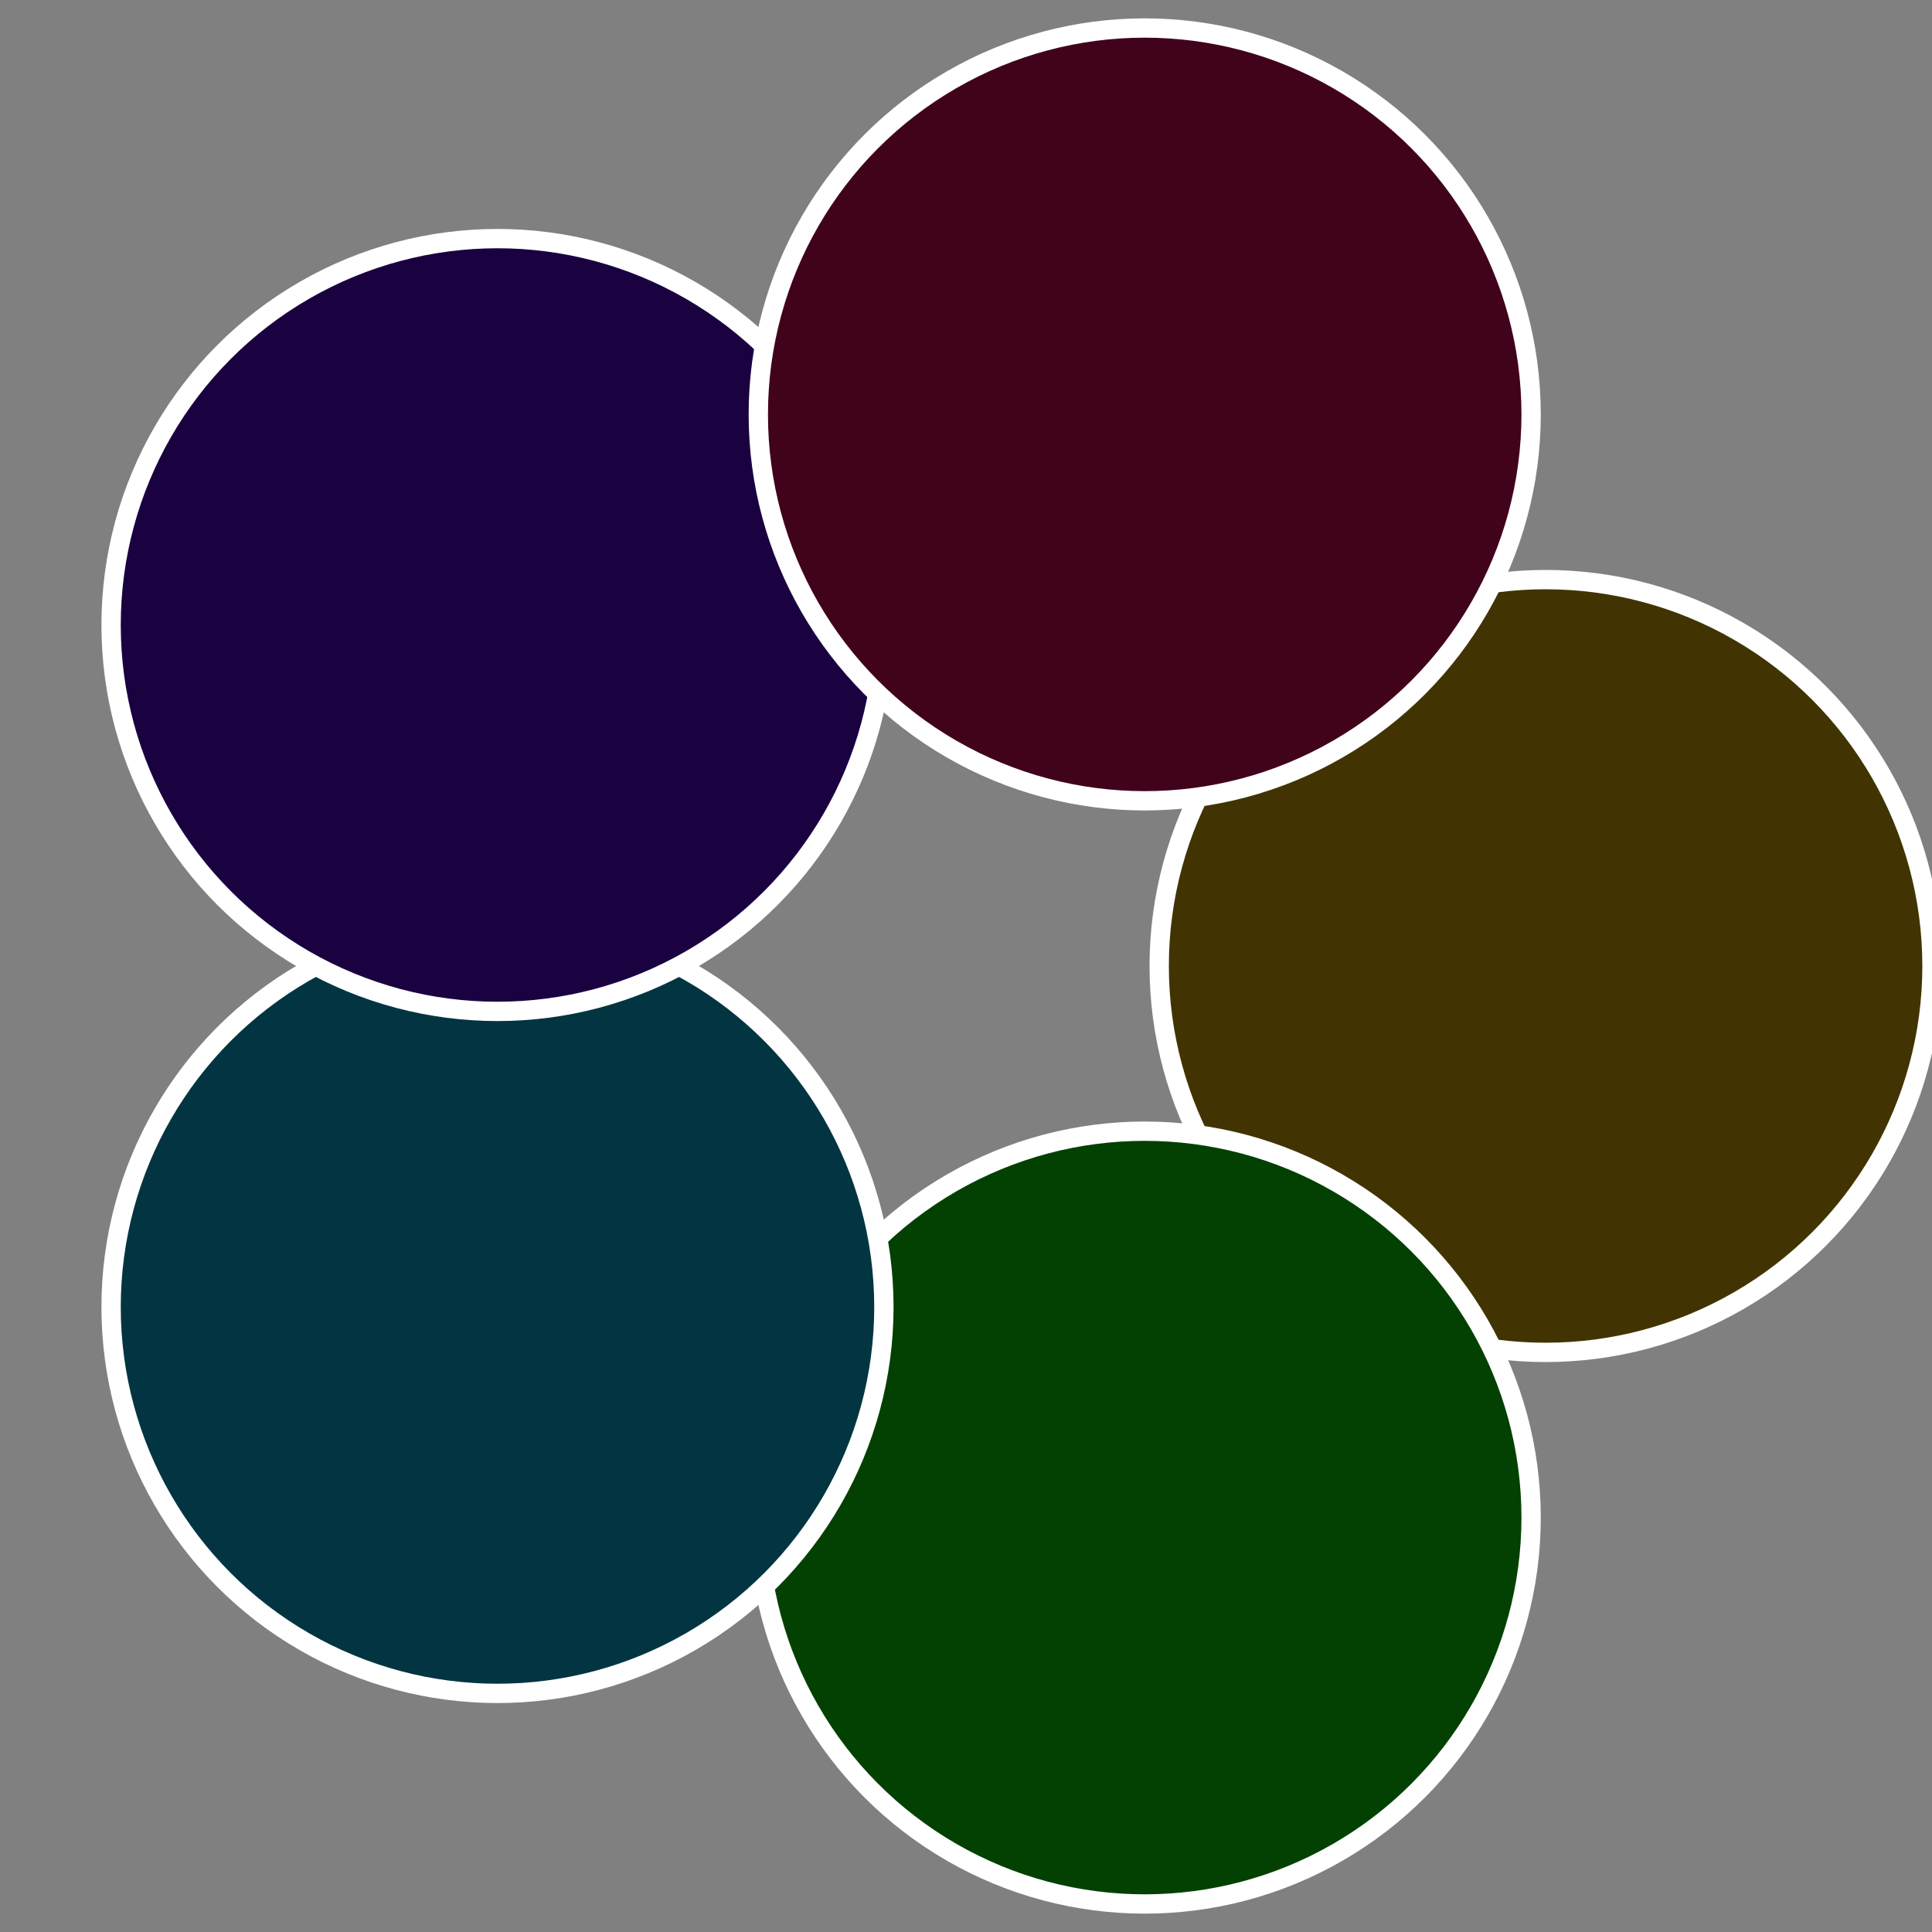
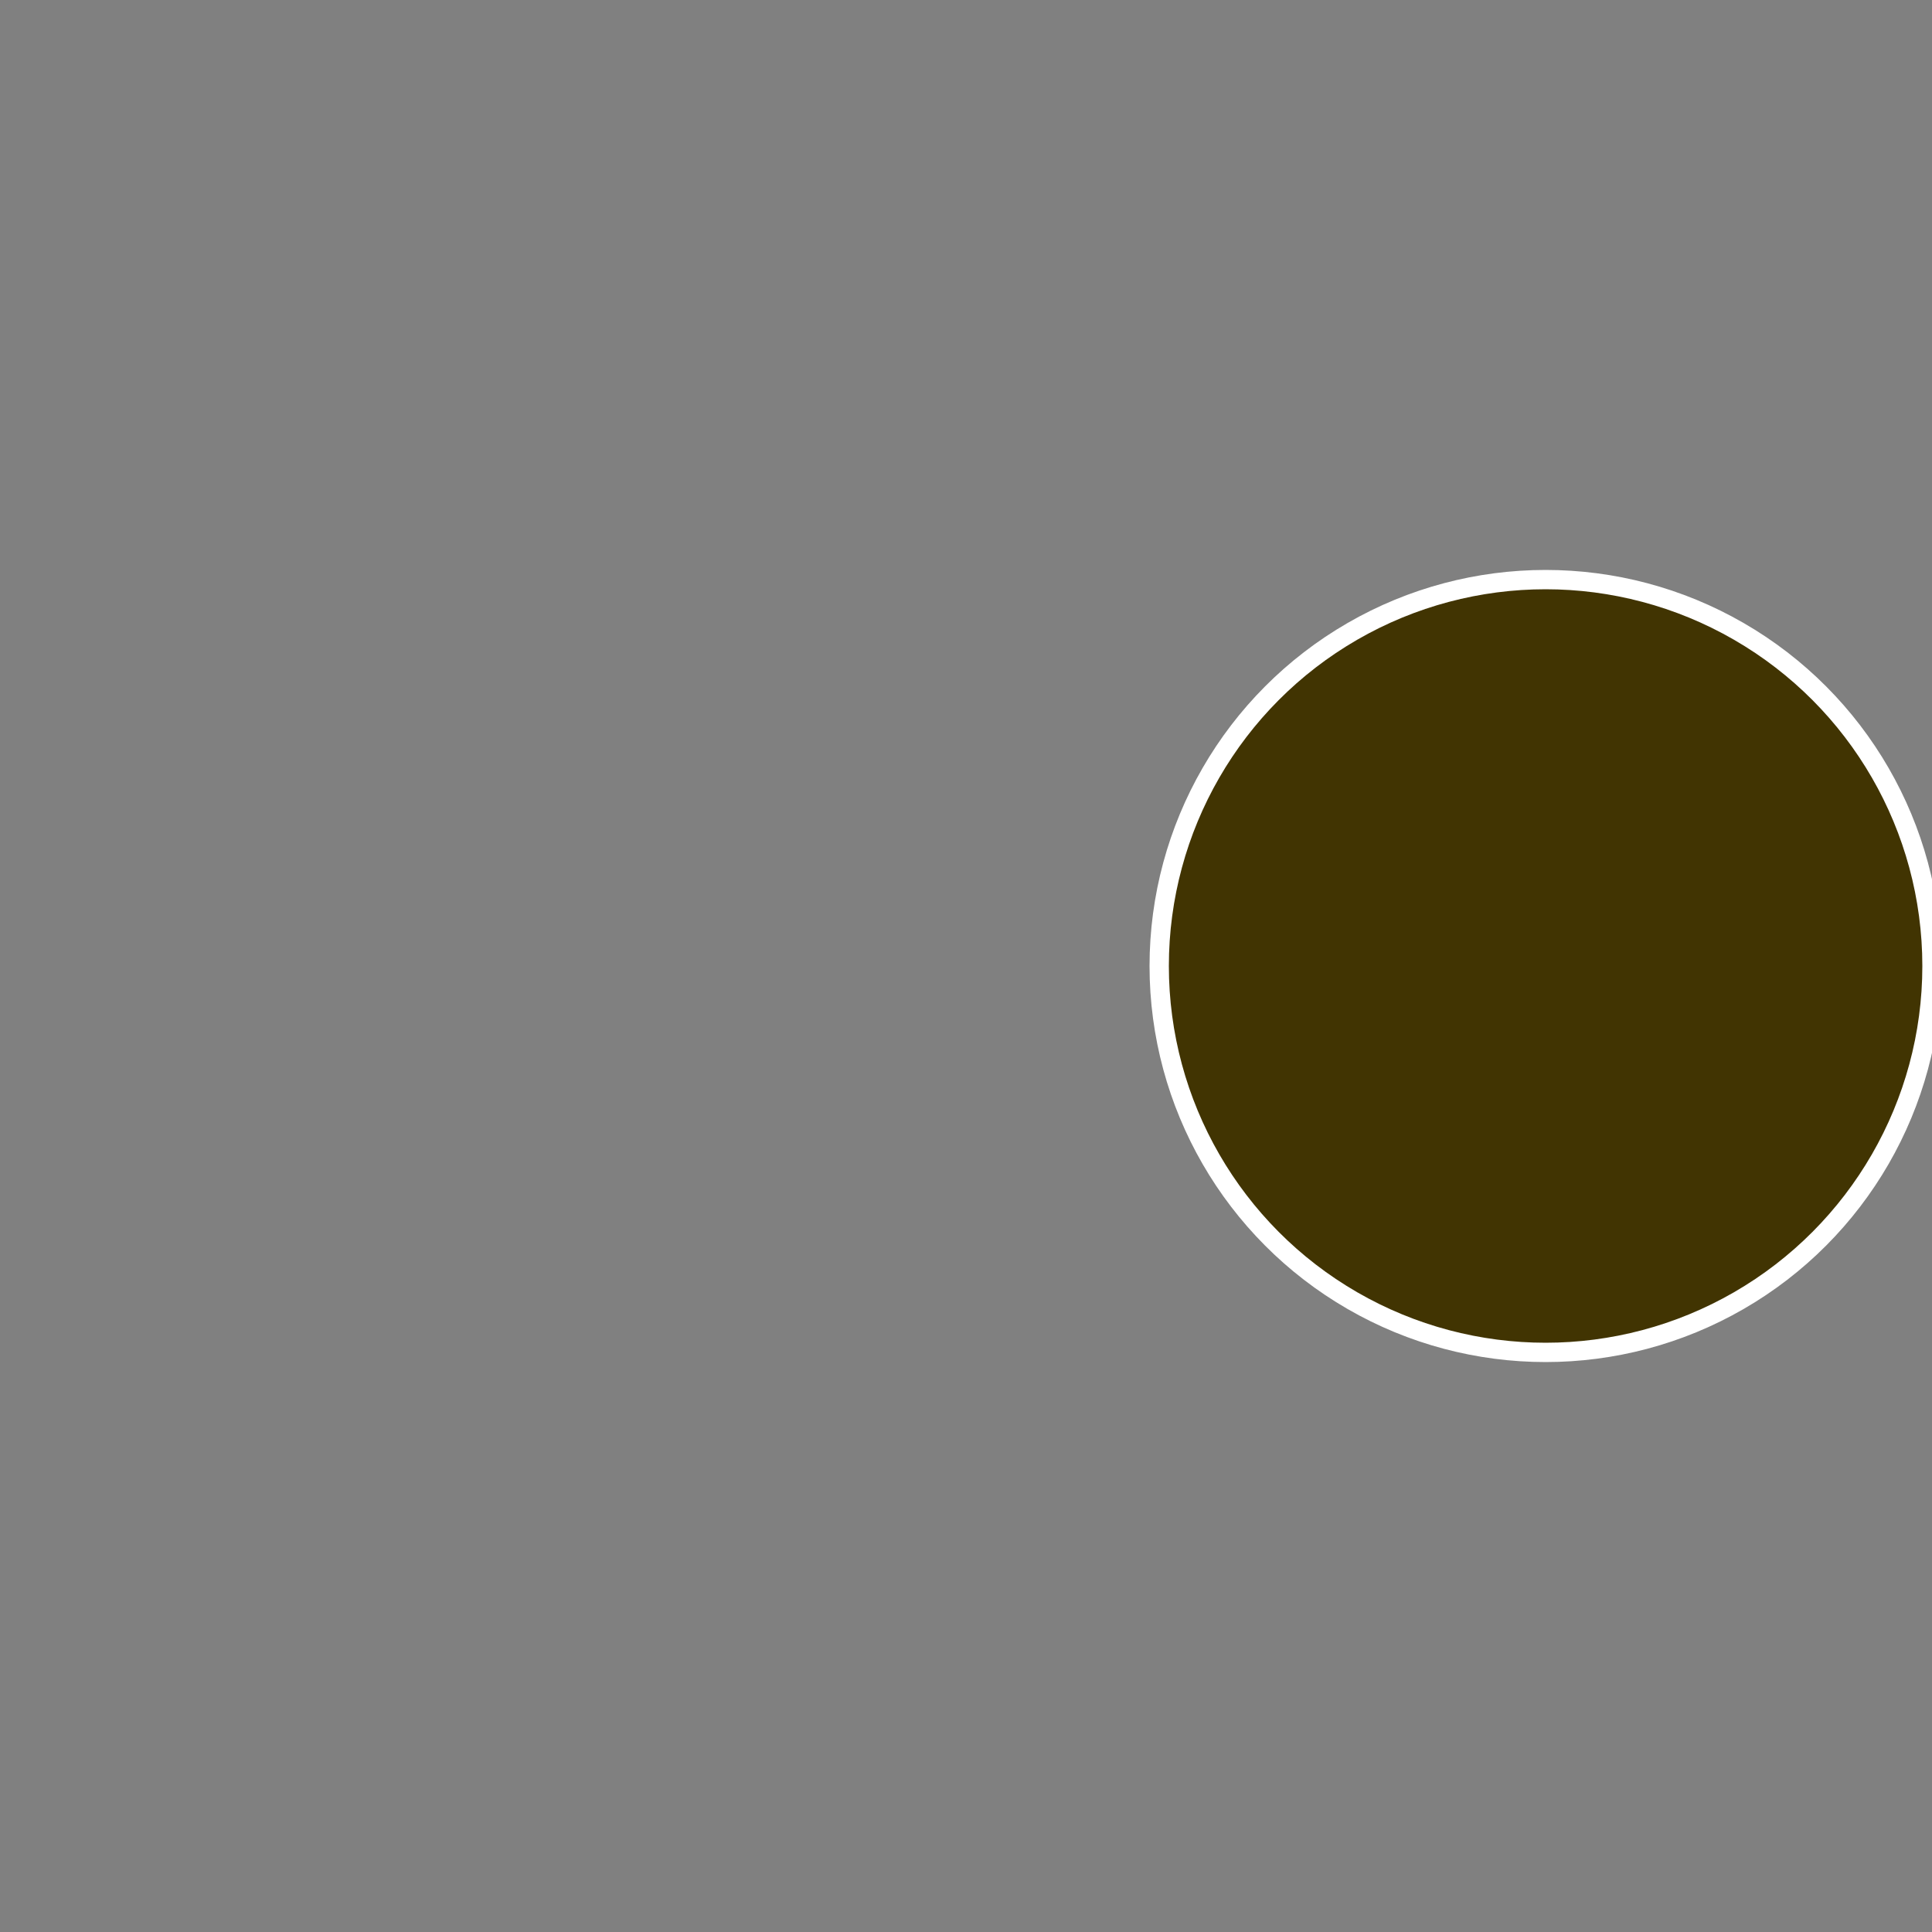
<svg xmlns="http://www.w3.org/2000/svg" width="500" height="500" viewBox="-1 -1 2 2">
  <rect x="-1" y="-1" width="2" height="2" fill="#808080" stroke="none" />
  <circle cx="0.6" cy="0" r="0.4" fill="#413402" stroke="#fff" stroke-width="1%" />
-   <circle cx="0.185" cy="0.571" r="0.4" fill="#034102" stroke="#fff" stroke-width="1%" />
-   <circle cx="-0.485" cy="0.353" r="0.4" fill="#023541" stroke="#fff" stroke-width="1%" />
-   <circle cx="-0.485" cy="-0.353" r="0.4" fill="#1a0241" stroke="#fff" stroke-width="1%" />
-   <circle cx="0.185" cy="-0.571" r="0.4" fill="#41021c" stroke="#fff" stroke-width="1%" />
</svg>